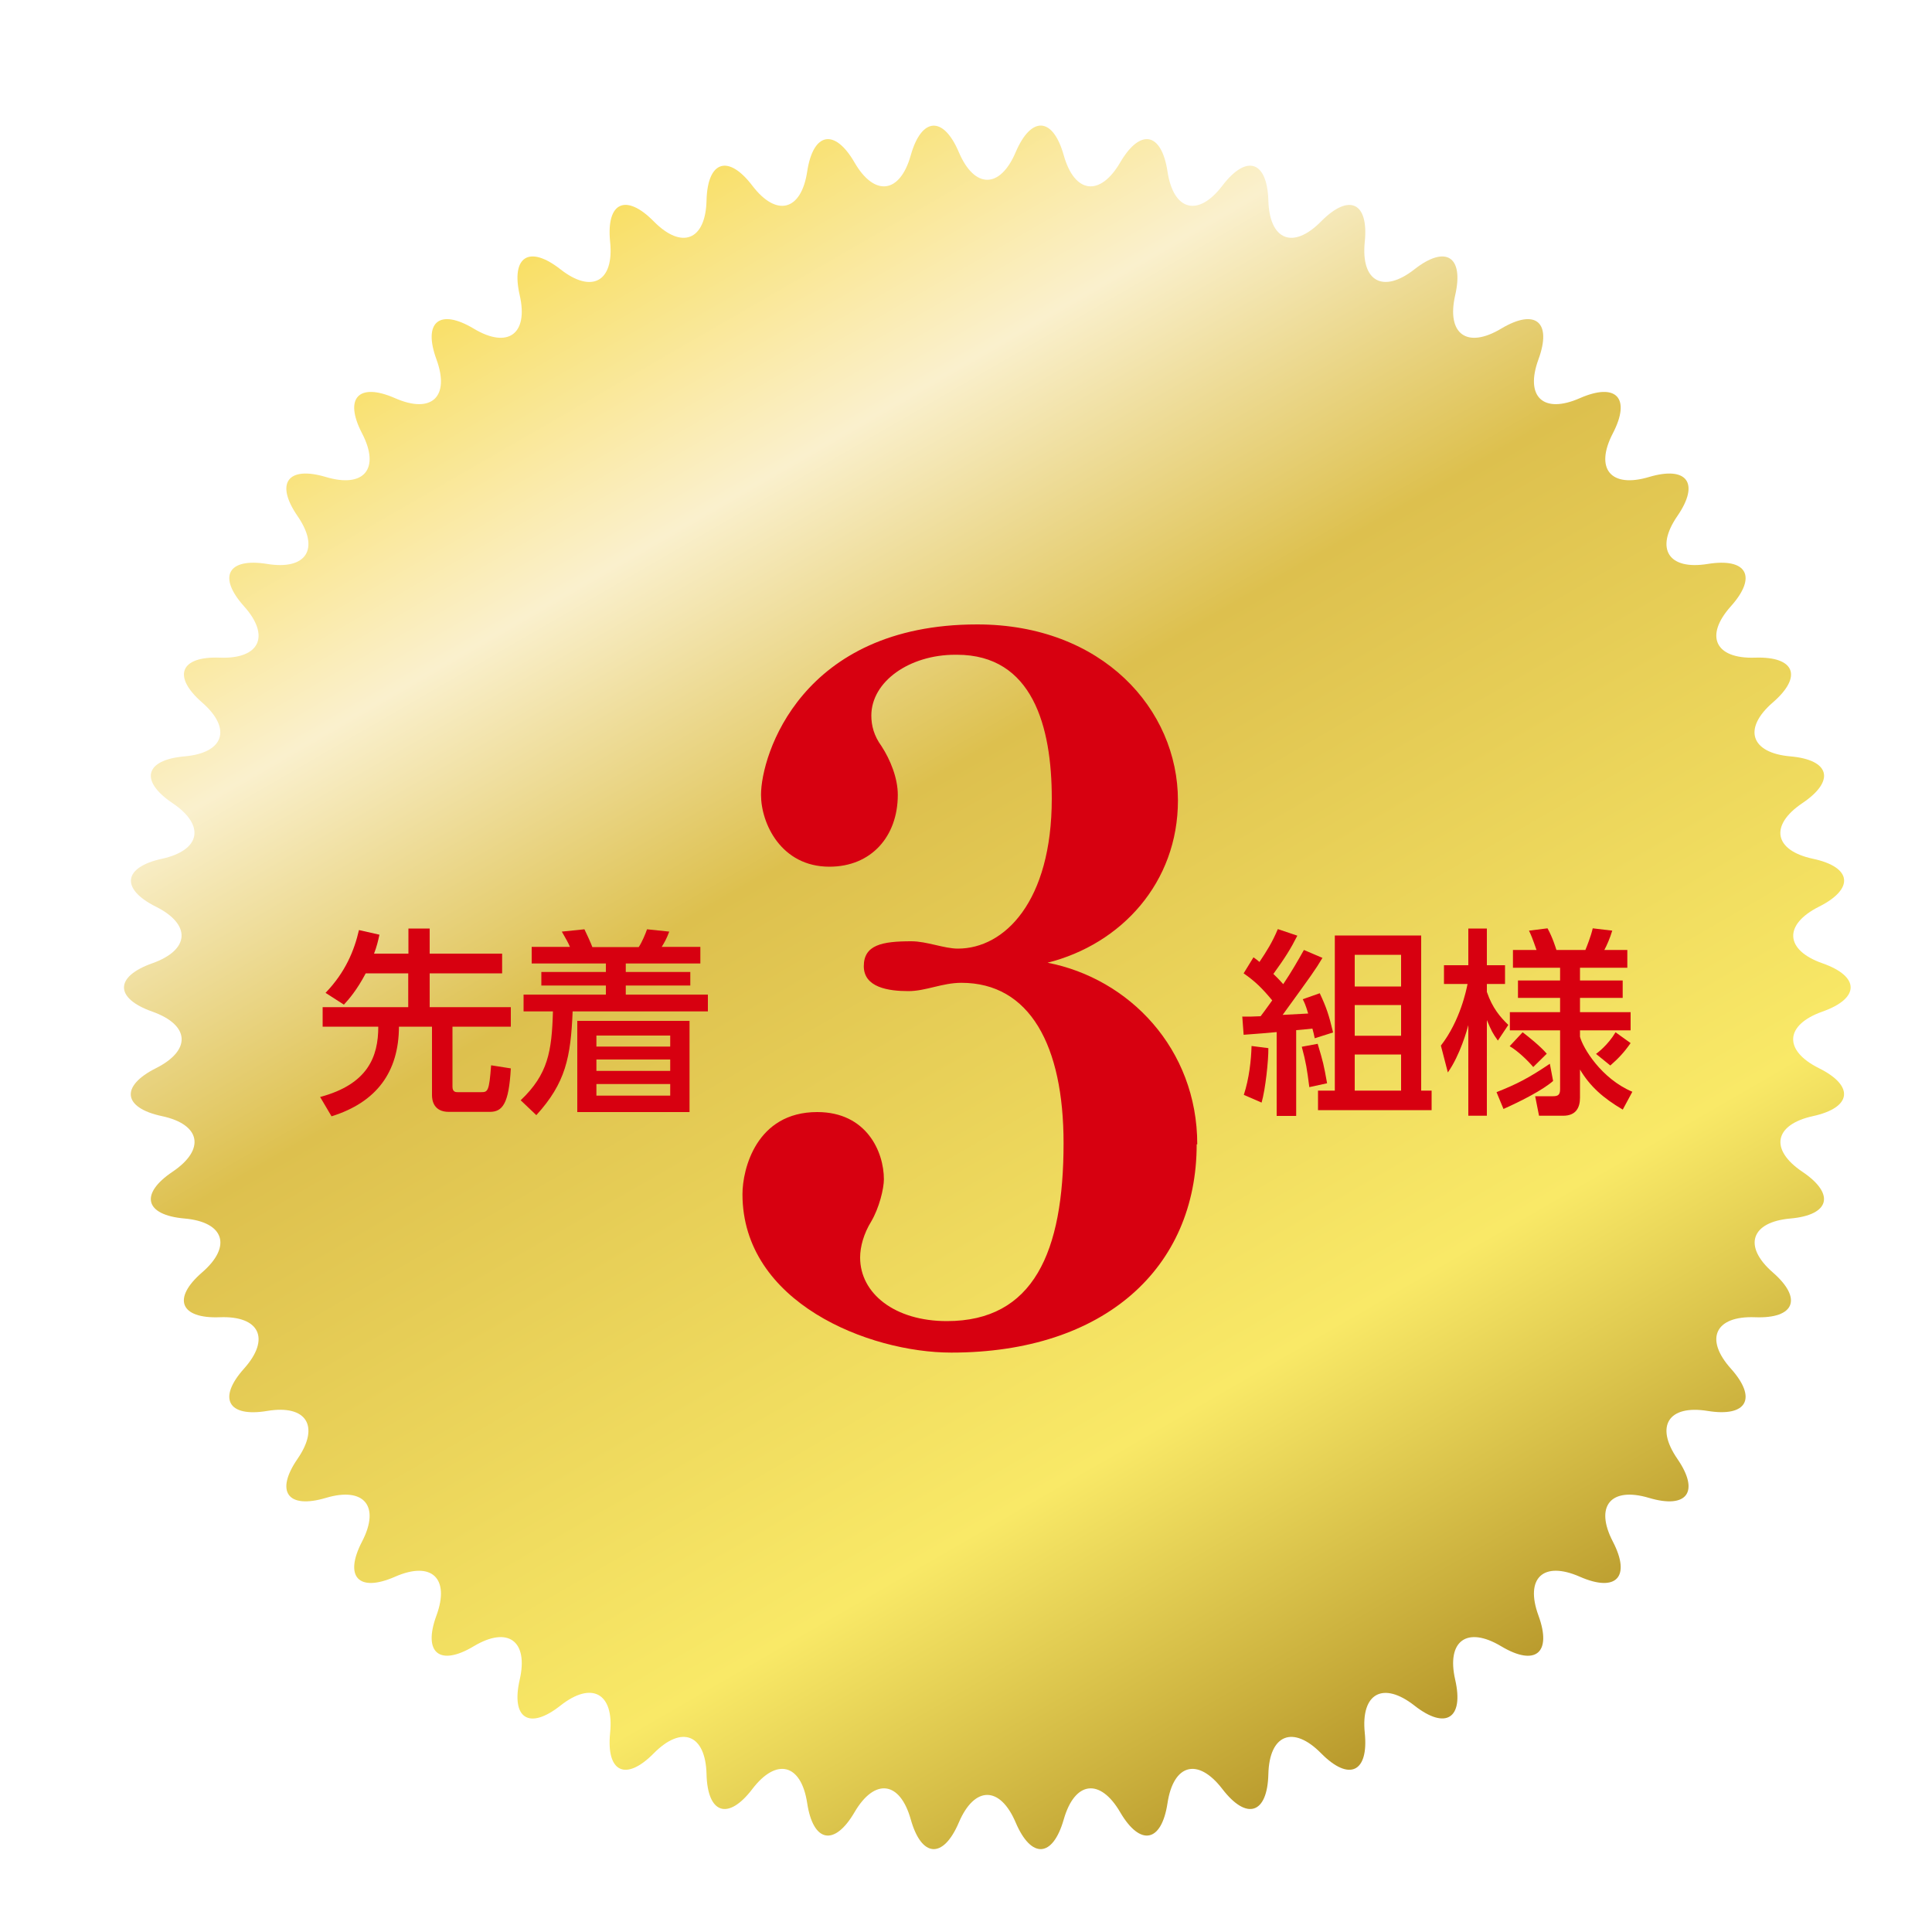
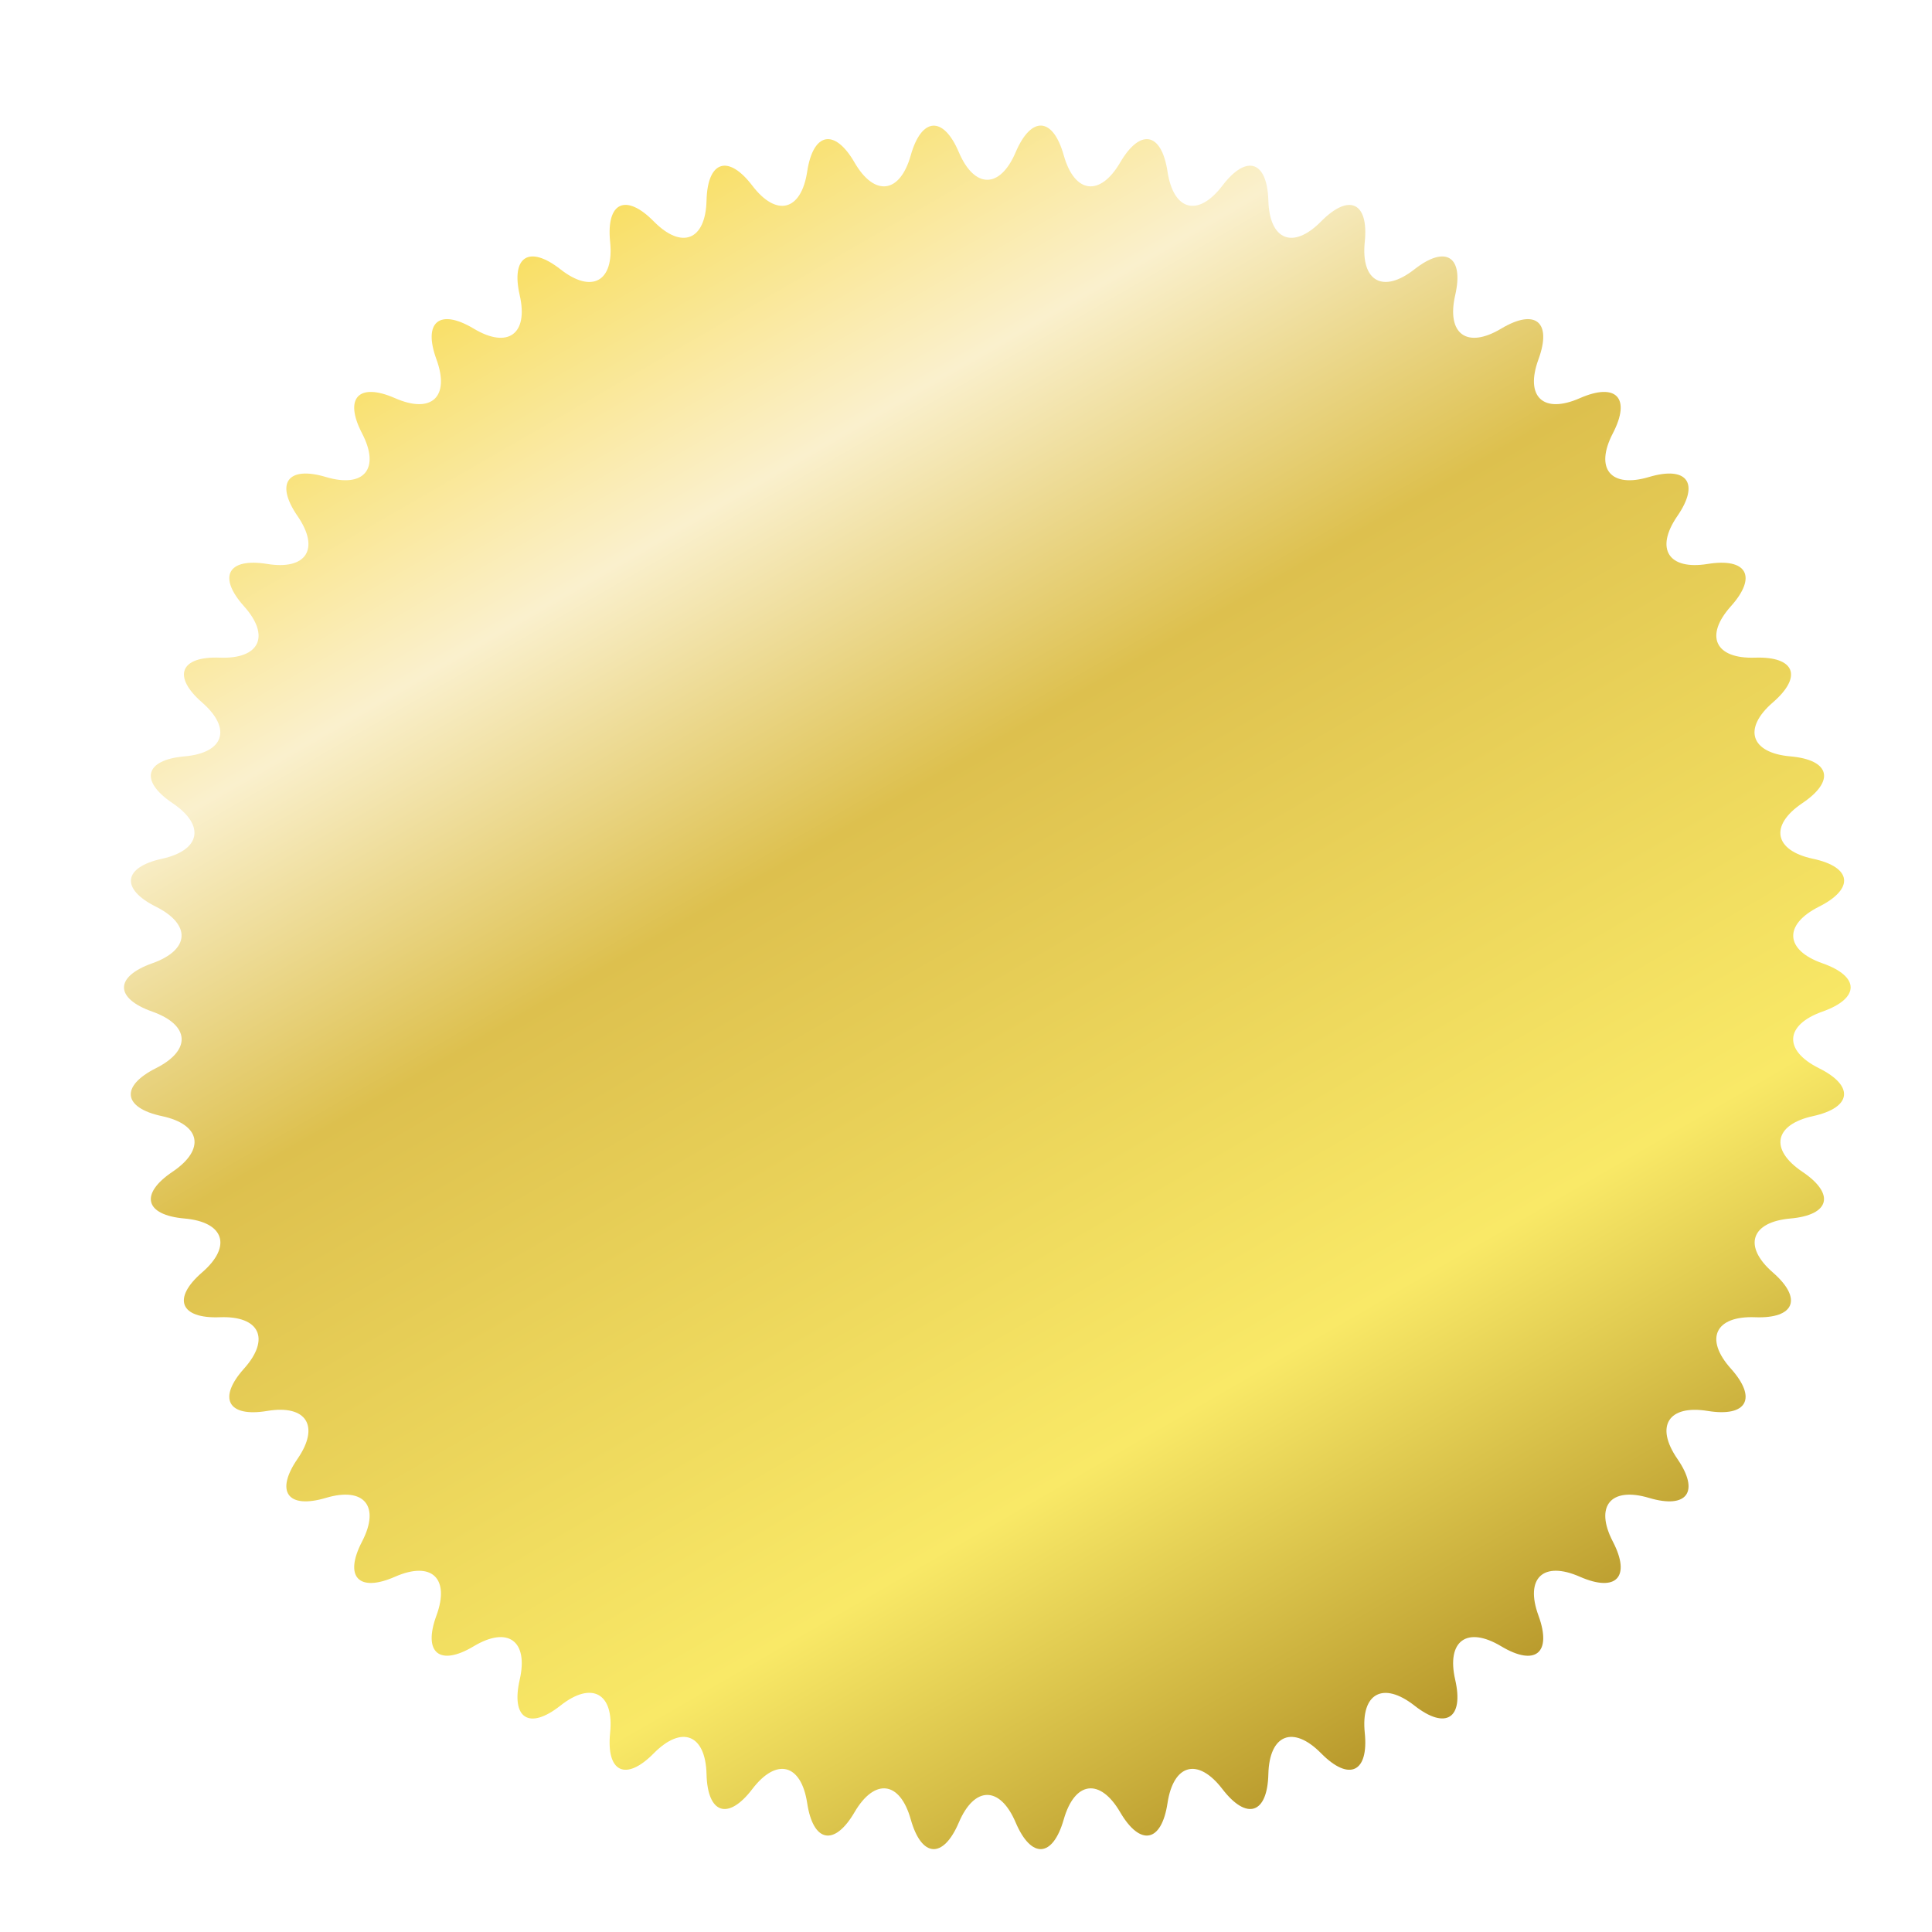
<svg xmlns="http://www.w3.org/2000/svg" id="_レイヤー_1" viewBox="0 0 100 100">
  <defs>
    <style>.cls-1{fill:#d70010;}.cls-2{filter:url(#drop-shadow-1);}.cls-3{fill:url(#_名称未設定グラデーション_5);}</style>
    <filter id="drop-shadow-1" filterUnits="userSpaceOnUse">
      <feOffset dx="1.1" dy="1.1" />
      <feGaussianBlur result="blur" stdDeviation="3.3" />
      <feFlood flood-color="#0c0f4f" flood-opacity=".75" />
      <feComposite in2="blur" operator="in" />
      <feComposite in="SourceGraphic" />
    </filter>
    <linearGradient id="_名称未設定グラデーション_5" x1="27.67" y1="11.33" x2="72.33" y2="88.67" gradientUnits="userSpaceOnUse">
      <stop offset="0" stop-color="#f9df65" />
      <stop offset=".18" stop-color="#faf0cd" />
      <stop offset=".38" stop-color="#ddc04e" />
      <stop offset=".77" stop-color="#f9e967" />
      <stop offset="1" stop-color="#b8992c" />
    </linearGradient>
  </defs>
  <g class="cls-2">
    <path class="cls-3" d="M48.53,6.78c.81,1.9,2.13,1.9,2.94,0s1.93-1.83,2.49,.16,1.88,2.15,2.92,.37,2.14-1.57,2.45,.47,1.59,2.37,2.84,.73,2.32-1.29,2.38,.77,1.28,2.55,2.73,1.08,2.47-.99,2.26,1.06,.95,2.69,2.57,1.42,2.57-.67,2.11,1.34,.61,2.79,2.38,1.73,2.64-.35,1.93,1.59,.25,2.84,2.14,2.01,2.66-.01,1.71,1.82-.11,2.85,1.87,2.26,2.64,.32,1.47,2.02-.46,2.81,1.57,2.48,2.58,.65,1.2,2.19-.81,2.73,1.25,2.66,2.48,.97,.92,2.32-1.15,2.61,.91,2.79,2.33,1.27,.62,2.42-1.47,2.45,.55,2.88,2.16,1.55,.31,2.48-1.76,2.25,.18,2.93,1.95,1.81,0,2.5-2.03,2.01-.18,2.93,1.7,2.04-.31,2.48-2.26,1.73-.55,2.88,1.43,2.24-.62,2.42-2.46,1.44-.91,2.79,1.14,2.4-.92,2.32-2.63,1.12-1.25,2.66,.83,2.52-1.2,2.19-2.74,.78-1.57,2.48,.51,2.61-1.47,2.02-2.82,.43-1.87,2.26,.18,2.65-1.71,1.82-2.85,.07-2.14,2.01-.16,2.65-1.93,1.59-2.84-.28-2.38,1.73-.49,2.61-2.11,1.34-2.78-.64-2.57,1.41-.81,2.53-2.26,1.06c-1.45-1.47-2.68-.98-2.73,1.08s-1.12,2.41-2.38,.77-2.53-1.31-2.84,.73-1.41,2.25-2.45,.47-2.35-1.62-2.92,.37-1.68,2.06-2.49,.16-2.13-1.9-2.94,0-1.93,1.83-2.49-.16-1.87-2.15-2.91-.37-2.14,1.57-2.45-.47-1.59-2.37-2.84-.73-2.32,1.29-2.37-.77-1.28-2.55-2.73-1.08c-1.45,1.47-2.47,.99-2.26-1.06s-.95-2.69-2.57-1.41-2.57,.67-2.11-1.34-.61-2.79-2.38-1.73-2.64,.34-1.93-1.59-.25-2.84-2.14-2.01-2.66,.01-1.71-1.82,.11-2.85-1.87-2.26-2.64-.32-1.47-2.02,.46-2.82-1.57-2.48-2.58-.65-1.2-2.19,.81-2.74-1.25-2.66-2.48-.97-.92-2.32,1.15-2.61-.91-2.79-2.33-1.27-.62-2.42,1.47-2.45-.55-2.88-2.16-1.55-.31-2.48,1.76-2.24-.19-2.93-1.95-1.81,0-2.5,2.03-2.01,.19-2.93-1.7-2.04,.31-2.48,2.26-1.73,.55-2.88-1.44-2.24,.62-2.42,2.46-1.44,.91-2.79-1.14-2.4,.92-2.32,2.63-1.12,1.25-2.66-.83-2.52,1.2-2.19,2.74-.78,1.57-2.48-.51-2.61,1.47-2.02,2.82-.43,1.87-2.26-.18-2.65,1.71-1.82,2.85-.07,2.14-2.01,.16-2.65,1.93-1.59,2.84,.28,2.38-1.73,.49-2.61,2.11-1.34,2.78,.64,2.57-1.42,.81-2.53,2.26-1.06,2.68,.98,2.73-1.08,1.12-2.41,2.37-.77,2.53,1.31,2.84-.73,1.42-2.25,2.45-.47,2.35,1.62,2.91-.37,1.69-2.05,2.49-.16Z" />
    <g>
-       <path class="cls-1" d="M17.83,49.28c-.46,.87-.87,1.34-1.13,1.62l-.95-.61c1.04-1.08,1.49-2.21,1.73-3.25l1.06,.24c-.07,.32-.14,.62-.28,.98h1.78v-1.3h1.1v1.3h3.75v1.02h-3.75v1.75h4.2v1.01h-3.02v3.11c0,.28,.18,.28,.27,.28h1.22c.34,0,.41-.05,.51-1.39l1.02,.16c-.1,1.83-.43,2.25-1.09,2.25h-2.12c-.78,0-.87-.59-.87-.86v-3.55h-1.71c-.01,2.34-1.15,3.91-3.49,4.64l-.59-1c2.46-.66,3.01-2.07,3.01-3.64h-2.88v-1.01h4.43v-1.75h-2.21Z" />
-       <path class="cls-1" d="M35.53,51.25h-6.99c-.1,2.38-.36,3.7-1.88,5.37l-.81-.77c1.42-1.35,1.61-2.53,1.67-4.6h-1.52v-.87h4.26v-.47h-3.34v-.7h3.34v-.44h-3.84v-.86h1.98c-.07-.18-.23-.46-.42-.79l1.17-.12c.13,.26,.34,.73,.41,.92h2.4c.17-.25,.36-.71,.43-.92l1.15,.12c-.14,.37-.23,.53-.39,.79h2v.86h-3.86v.44h3.34v.7h-3.34v.47h4.25v.87Zm-.94,5.21h-5.81v-4.72h5.81v4.72Zm-1-3.96h-3.82v.57h3.82v-.57Zm0,1.24h-3.82v.59h3.82v-.59Zm0,1.27h-3.82v.6h3.82v-.6Z" />
-     </g>
+       </g>
    <g>
-       <path class="cls-1" d="M63.18,51.52c.37,0,.61,0,.97-.02,.09-.12,.26-.34,.6-.82-.53-.64-.89-.99-1.48-1.4l.51-.83c.1,.07,.27,.2,.31,.24,.38-.57,.66-1.01,.95-1.7l1.01,.34c-.34,.67-.61,1.11-1.24,1.98,.29,.28,.41,.42,.51,.53,.43-.64,.76-1.22,1.07-1.77l.96,.41c-.39,.65-.51,.81-2.06,2.95,.18-.01,1.11-.06,1.32-.07-.14-.47-.19-.56-.28-.74l.88-.31c.35,.75,.47,1.11,.69,2.03l-.95,.3c-.05-.23-.06-.29-.12-.5-.15,.02-.59,.06-.84,.08v4.44h-1.01v-4.34c-.39,.04-1.03,.09-1.71,.14l-.07-.95Zm1.37,1.63c.01,.62-.15,2.13-.35,2.82l-.92-.4c.28-.86,.38-1.81,.4-2.53l.86,.11Zm2.55-.23c.29,.97,.31,1.05,.49,2.05l-.92,.2c-.12-.93-.17-1.27-.39-2.09l.81-.15Zm.89-5.6h4.47v8.03h.54v1.01h-5.88v-1.01h.87v-8.03Zm1.03,1v1.64h2.4v-1.64h-2.4Zm0,2.6v1.59h2.4v-1.59h-2.4Zm0,2.56v1.87h2.4v-1.87h-2.4Z" />
-       <path class="cls-1" d="M73.48,53.02c1-1.29,1.32-2.89,1.38-3.19h-1.22v-.97h1.26v-1.9h.96v1.9h.94v.97h-.94v.41c.29,.85,.7,1.31,1.11,1.71l-.54,.81c-.28-.39-.33-.5-.57-1.06v4.95h-.96v-4.69c-.06,.23-.42,1.54-1.06,2.45l-.36-1.39Zm5.81,1.83c-.54,.47-1.63,1.03-2.57,1.45l-.36-.87c1.06-.42,1.66-.73,2.76-1.47l.17,.9Zm3.6,1.48c-1.02-.6-1.69-1.2-2.21-2.07v1.46c0,.5-.2,.93-.87,.93h-1.25l-.2-1.01h.92c.25,0,.37-.06,.37-.36v-3.05h-2.6v-.94h2.6v-.74h-2.18v-.9h2.18v-.66h-2.44v-.92h1.22c-.22-.63-.28-.77-.39-1l.96-.12c.27,.49,.42,1,.46,1.12h1.5c.08-.2,.28-.69,.38-1.12l1.01,.12c-.12,.4-.29,.78-.41,1h1.19v.92h-2.45v.66h2.21v.9h-2.21v.74h2.62v.94h-2.62v.33c.15,.58,1.1,2.17,2.71,2.85l-.5,.93Zm-4.63-2.2c-.29-.35-.81-.84-1.22-1.08l.67-.72c.28,.21,.93,.73,1.25,1.11l-.7,.69Zm5.04-1.24c-.35,.5-.64,.8-1.05,1.16l-.74-.6c.07-.05,.62-.46,1.01-1.12l.78,.56Z" />
-     </g>
-     <path class="cls-1" d="M60.84,58.13c0,6.39-4.77,10.78-12.7,10.78-4.25,0-10.81-2.58-10.81-8.2,0-1.29,.71-4.25,3.87-4.25,2.55,0,3.45,2.05,3.45,3.48,0,.48-.24,1.48-.66,2.19-.38,.62-.57,1.29-.57,1.86,0,1.86,1.79,3.29,4.49,3.29,4.49,0,6.04-3.58,6.04-9.21,0-5.06-1.75-8.3-5.29-8.3-.99,0-1.84,.43-2.74,.43-1.04,0-2.31-.19-2.31-1.29s.94-1.29,2.46-1.29c.8,0,1.7,.38,2.41,.38,2.41,0,4.86-2.43,4.86-7.77,0-3.72-.99-7.44-4.91-7.44h-.09c-2.36,0-4.34,1.38-4.34,3.15,0,.52,.14,1.05,.52,1.57,.47,.72,.85,1.67,.85,2.53,0,2.15-1.37,3.72-3.54,3.72-2.5,0-3.54-2.24-3.54-3.72,0-2.05,2.08-8.82,11.19-8.82,6.47,0,10.39,4.39,10.39,9.11,0,4.25-2.93,7.44-6.75,8.4,4.2,.81,7.75,4.44,7.75,9.4Z" />
+       </g>
  </g>
</svg>